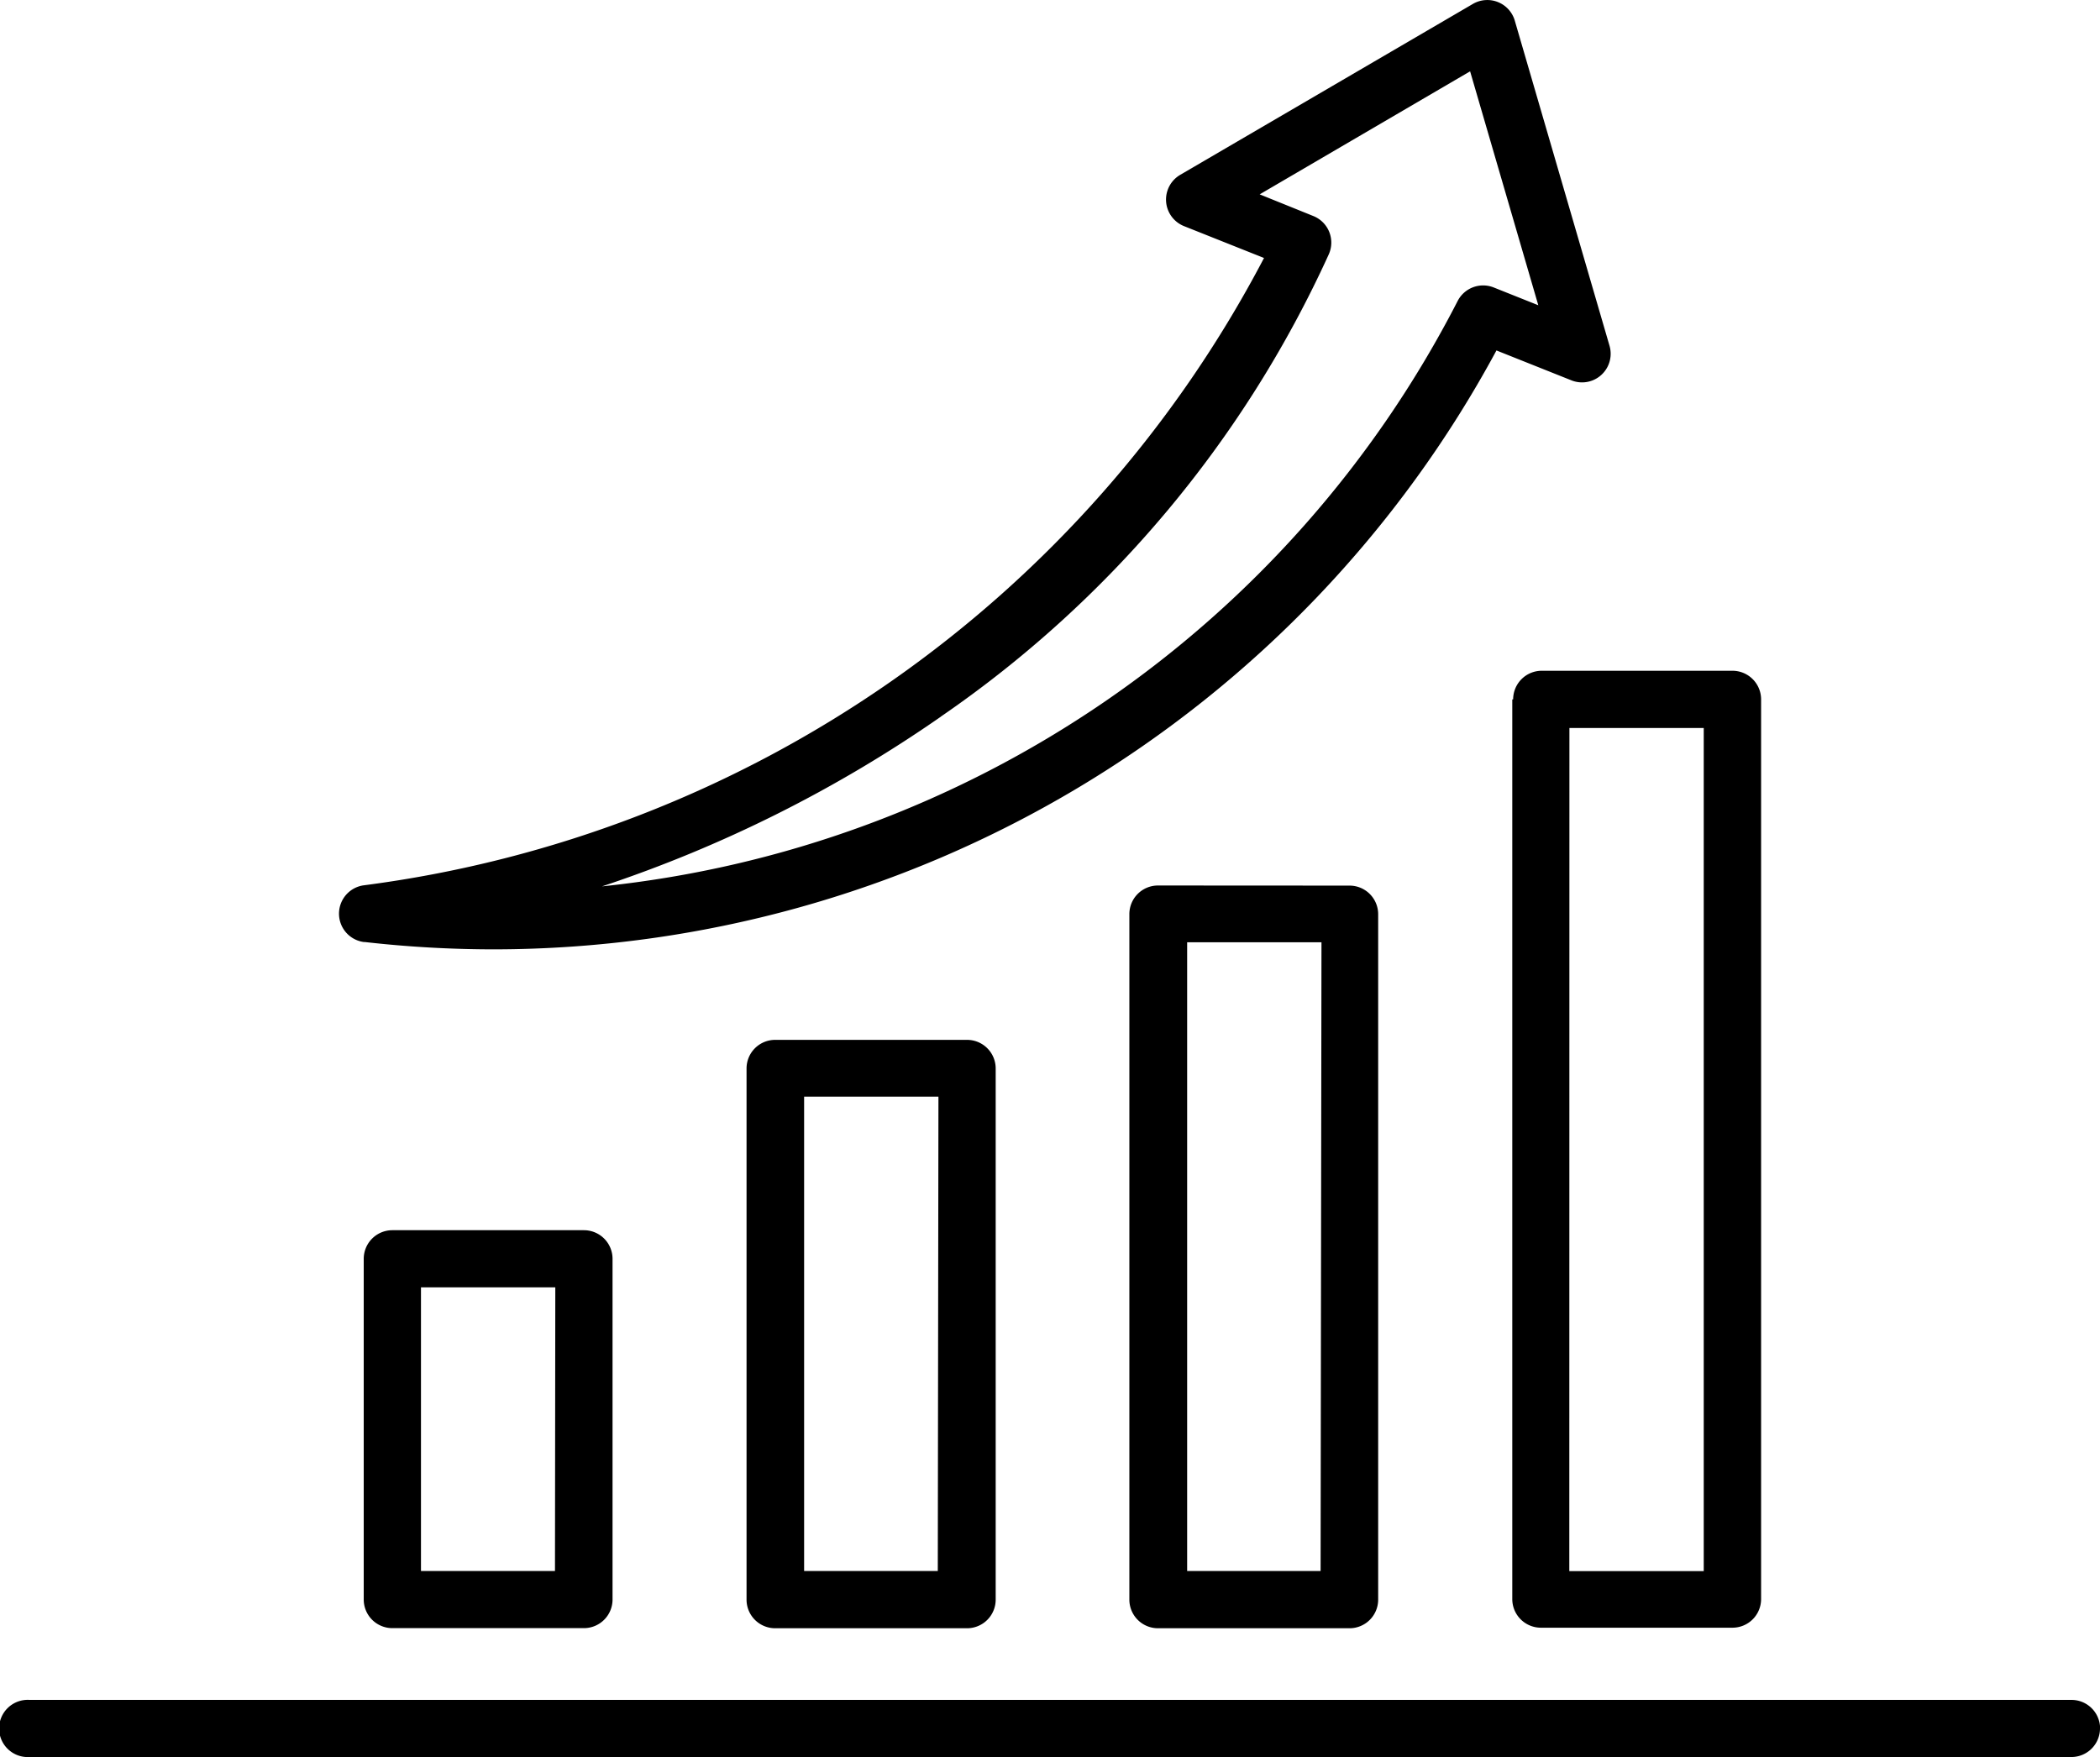
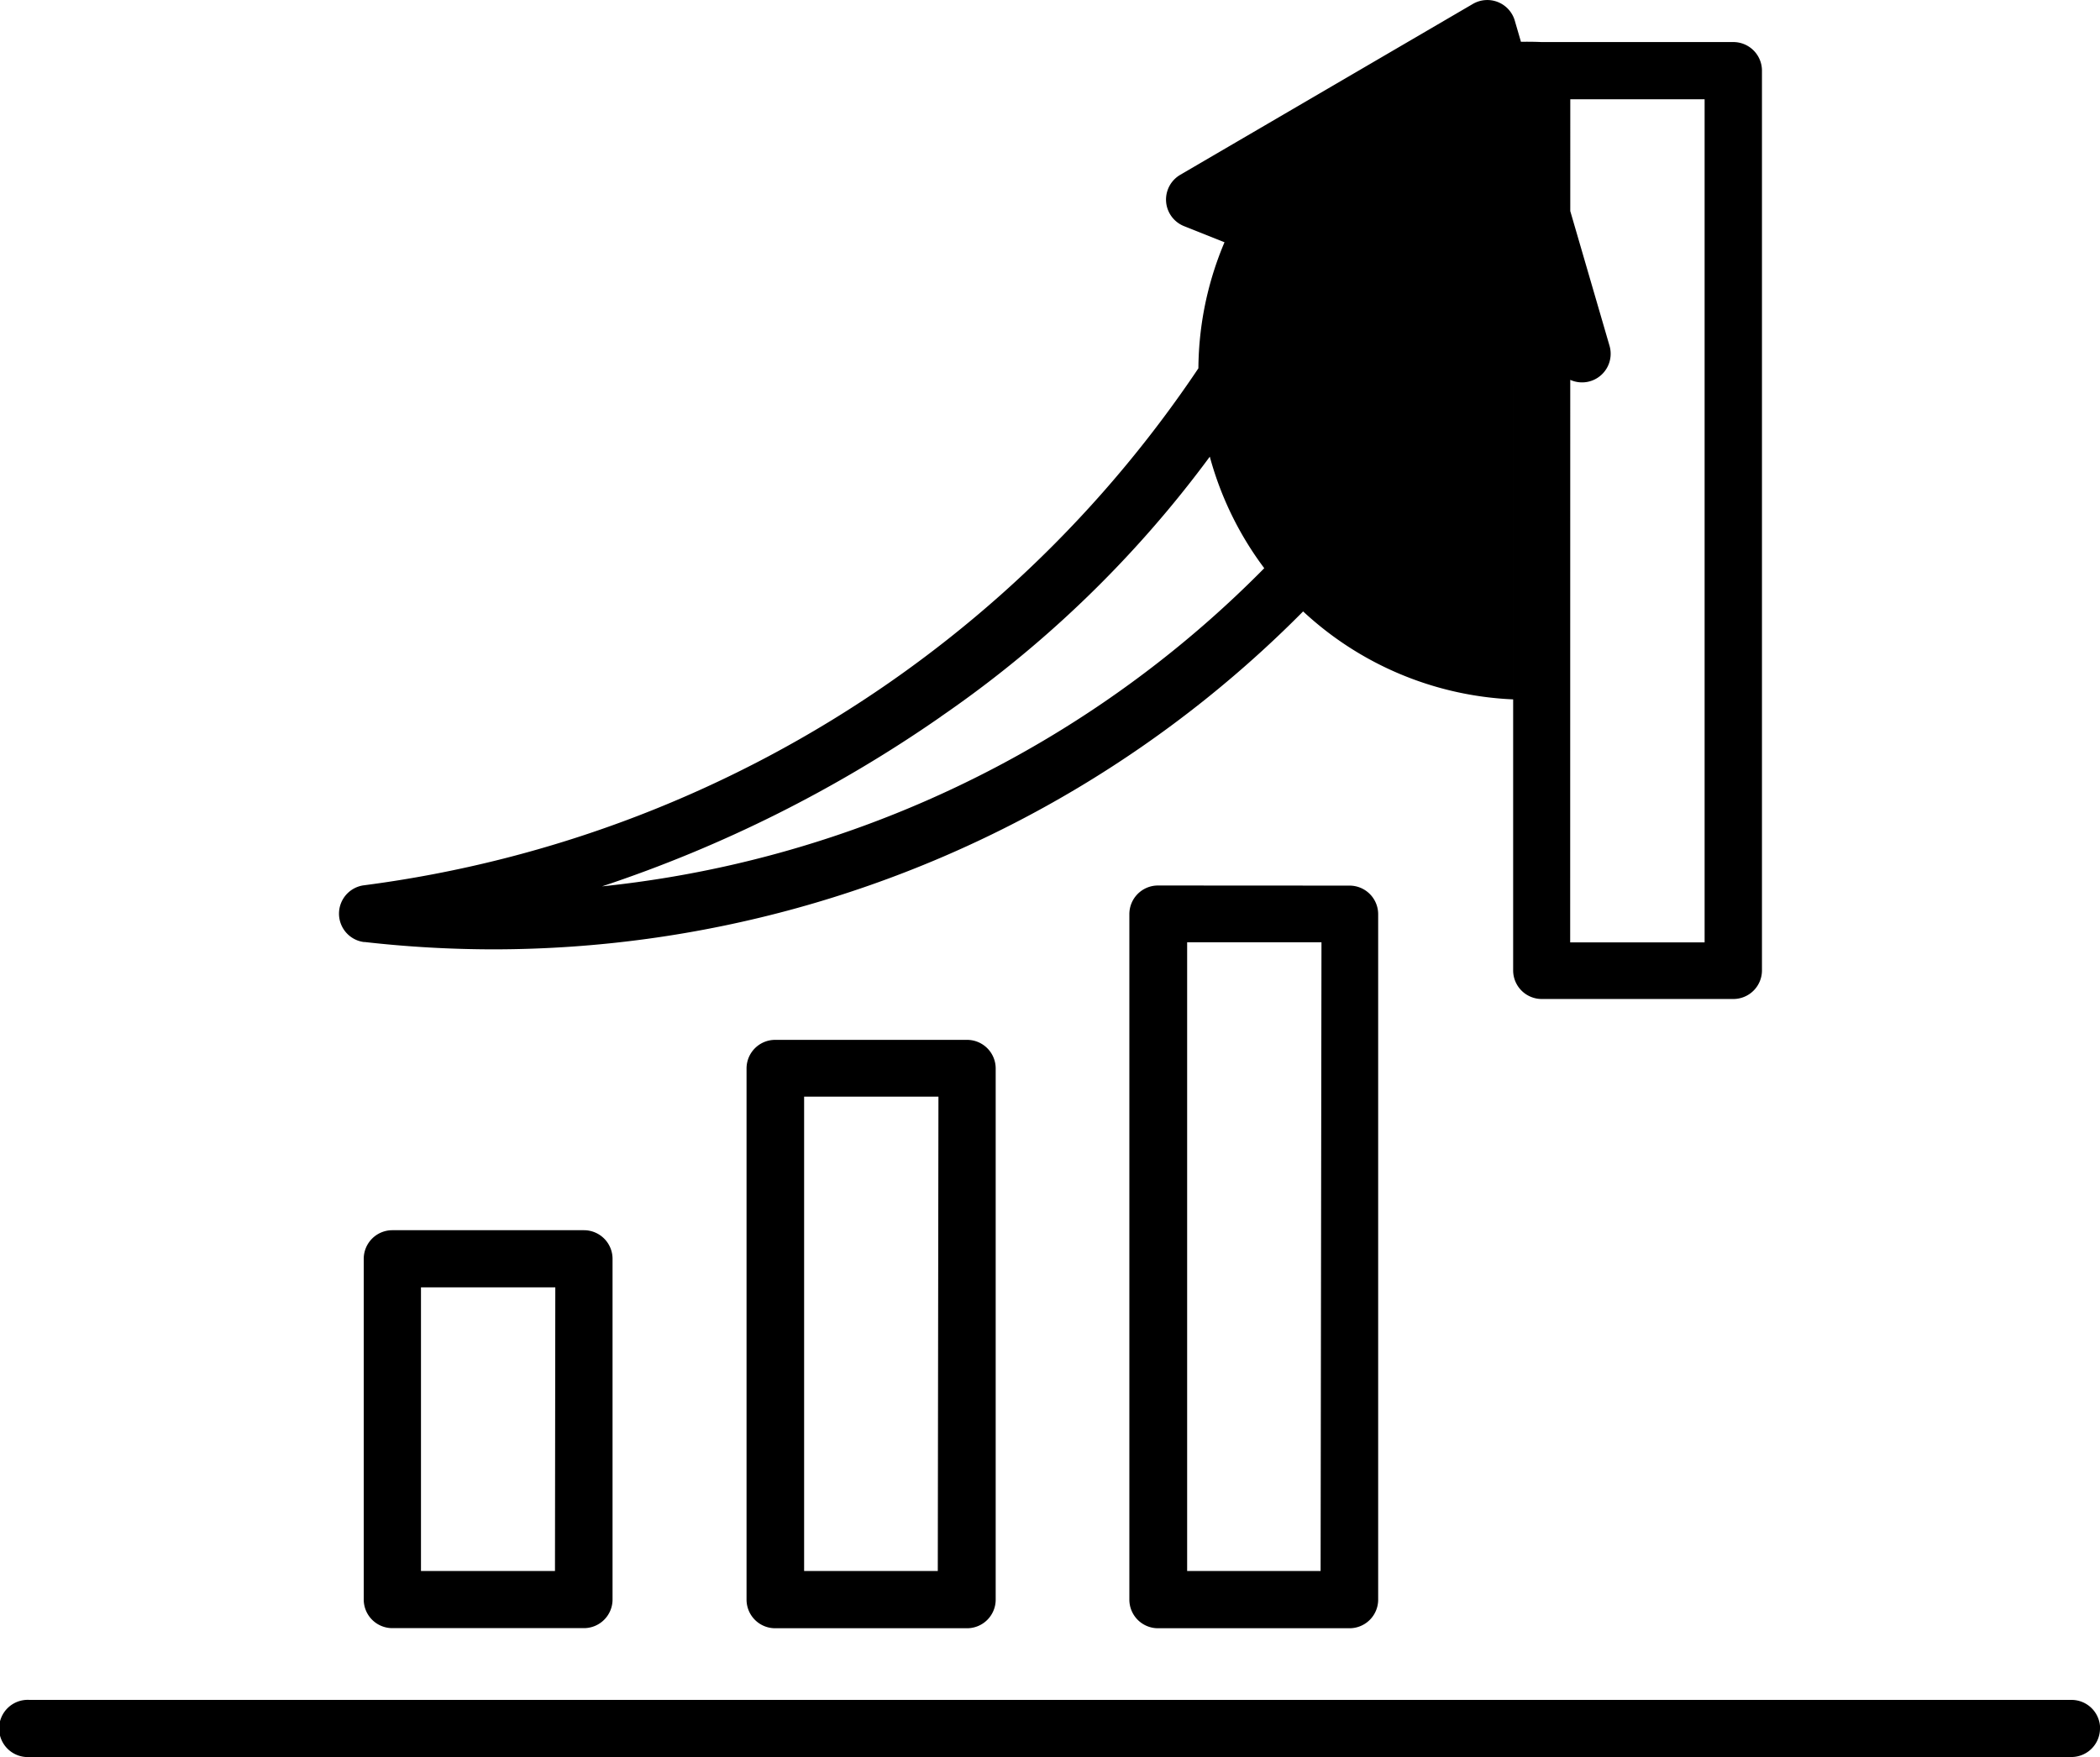
<svg xmlns="http://www.w3.org/2000/svg" width="19.37" height="16.21" viewBox="0 0 19.37 16.21">
-   <path id="Path_19604" data-name="Path 19604" d="M4.583,19.923a.264.264,0,0,0-.264.264V23.33a.264.264,0,0,0,.264.264H6.35a.264.264,0,0,0,.264-.263V20.187a.264.264,0,0,0-.264-.264Zm1.5,3.144H4.847V20.45H6.086Zm2.031-4.9a.264.264,0,0,0-.264.264v4.9a.264.264,0,0,0,.264.264H9.884a.264.264,0,0,0,.264-.264v-4.9a.264.264,0,0,0-.264-.264Zm1.5,4.9H8.381V18.691H9.62Zm2.031-6.324a.264.264,0,0,0-.264.264v6.324a.264.264,0,0,0,.264.264h1.767a.264.264,0,0,0,.264-.264V17.008a.264.264,0,0,0-.264-.264Zm1.5,6.324H11.914v-5.8h1.239Zm1.768-8.041v8.3a.264.264,0,0,0,.264.264h1.767a.264.264,0,0,0,.264-.264v-8.3a.264.264,0,0,0-.265-.264H15.184A.264.264,0,0,0,14.921,15.026Zm.527.264h1.239v7.778h-1.24ZM4.325,17.264a10.608,10.608,0,0,0,1.2.068,10.517,10.517,0,0,0,9.242-5.525l.692.276a.264.264,0,0,0,.351-.319l-.874-3a.264.264,0,0,0-.386-.154l-2.7,1.577a.264.264,0,0,0,.035.473l.738.294a10.966,10.966,0,0,1-8.309,5.788.264.264,0,0,0,.01.523Zm5.317-2.079a10.4,10.4,0,0,0,3.579-4.266.264.264,0,0,0-.143-.352l-.495-.2,1.941-1.135.629,2.158-.411-.164a.264.264,0,0,0-.333.125,10.038,10.038,0,0,1-7.892,5.4,12.209,12.209,0,0,0,3.126-1.566Zm10.692,9.334a.264.264,0,0,1-.264.264H1.236a.264.264,0,1,1,0-.527H20.071a.264.264,0,0,1,.264.264Z" transform="translate(-0.964 -8.574)" />
+   <path id="Path_19604" data-name="Path 19604" d="M4.583,19.923a.264.264,0,0,0-.264.264V23.33a.264.264,0,0,0,.264.264H6.35a.264.264,0,0,0,.264-.263V20.187a.264.264,0,0,0-.264-.264Zm1.5,3.144H4.847V20.45H6.086Zm2.031-4.9a.264.264,0,0,0-.264.264v4.9a.264.264,0,0,0,.264.264H9.884a.264.264,0,0,0,.264-.264v-4.9a.264.264,0,0,0-.264-.264Zm1.5,4.9H8.381V18.691H9.62Zm2.031-6.324a.264.264,0,0,0-.264.264v6.324a.264.264,0,0,0,.264.264h1.767a.264.264,0,0,0,.264-.264V17.008a.264.264,0,0,0-.264-.264Zm1.5,6.324H11.914v-5.8h1.239m1.768-8.041v8.3a.264.264,0,0,0,.264.264h1.767a.264.264,0,0,0,.264-.264v-8.3a.264.264,0,0,0-.265-.264H15.184A.264.264,0,0,0,14.921,15.026Zm.527.264h1.239v7.778h-1.24ZM4.325,17.264a10.608,10.608,0,0,0,1.2.068,10.517,10.517,0,0,0,9.242-5.525l.692.276a.264.264,0,0,0,.351-.319l-.874-3a.264.264,0,0,0-.386-.154l-2.7,1.577a.264.264,0,0,0,.035.473l.738.294a10.966,10.966,0,0,1-8.309,5.788.264.264,0,0,0,.01.523Zm5.317-2.079a10.4,10.4,0,0,0,3.579-4.266.264.264,0,0,0-.143-.352l-.495-.2,1.941-1.135.629,2.158-.411-.164a.264.264,0,0,0-.333.125,10.038,10.038,0,0,1-7.892,5.4,12.209,12.209,0,0,0,3.126-1.566Zm10.692,9.334a.264.264,0,0,1-.264.264H1.236a.264.264,0,1,1,0-.527H20.071a.264.264,0,0,1,.264.264Z" transform="translate(-0.964 -8.574)" />
</svg>